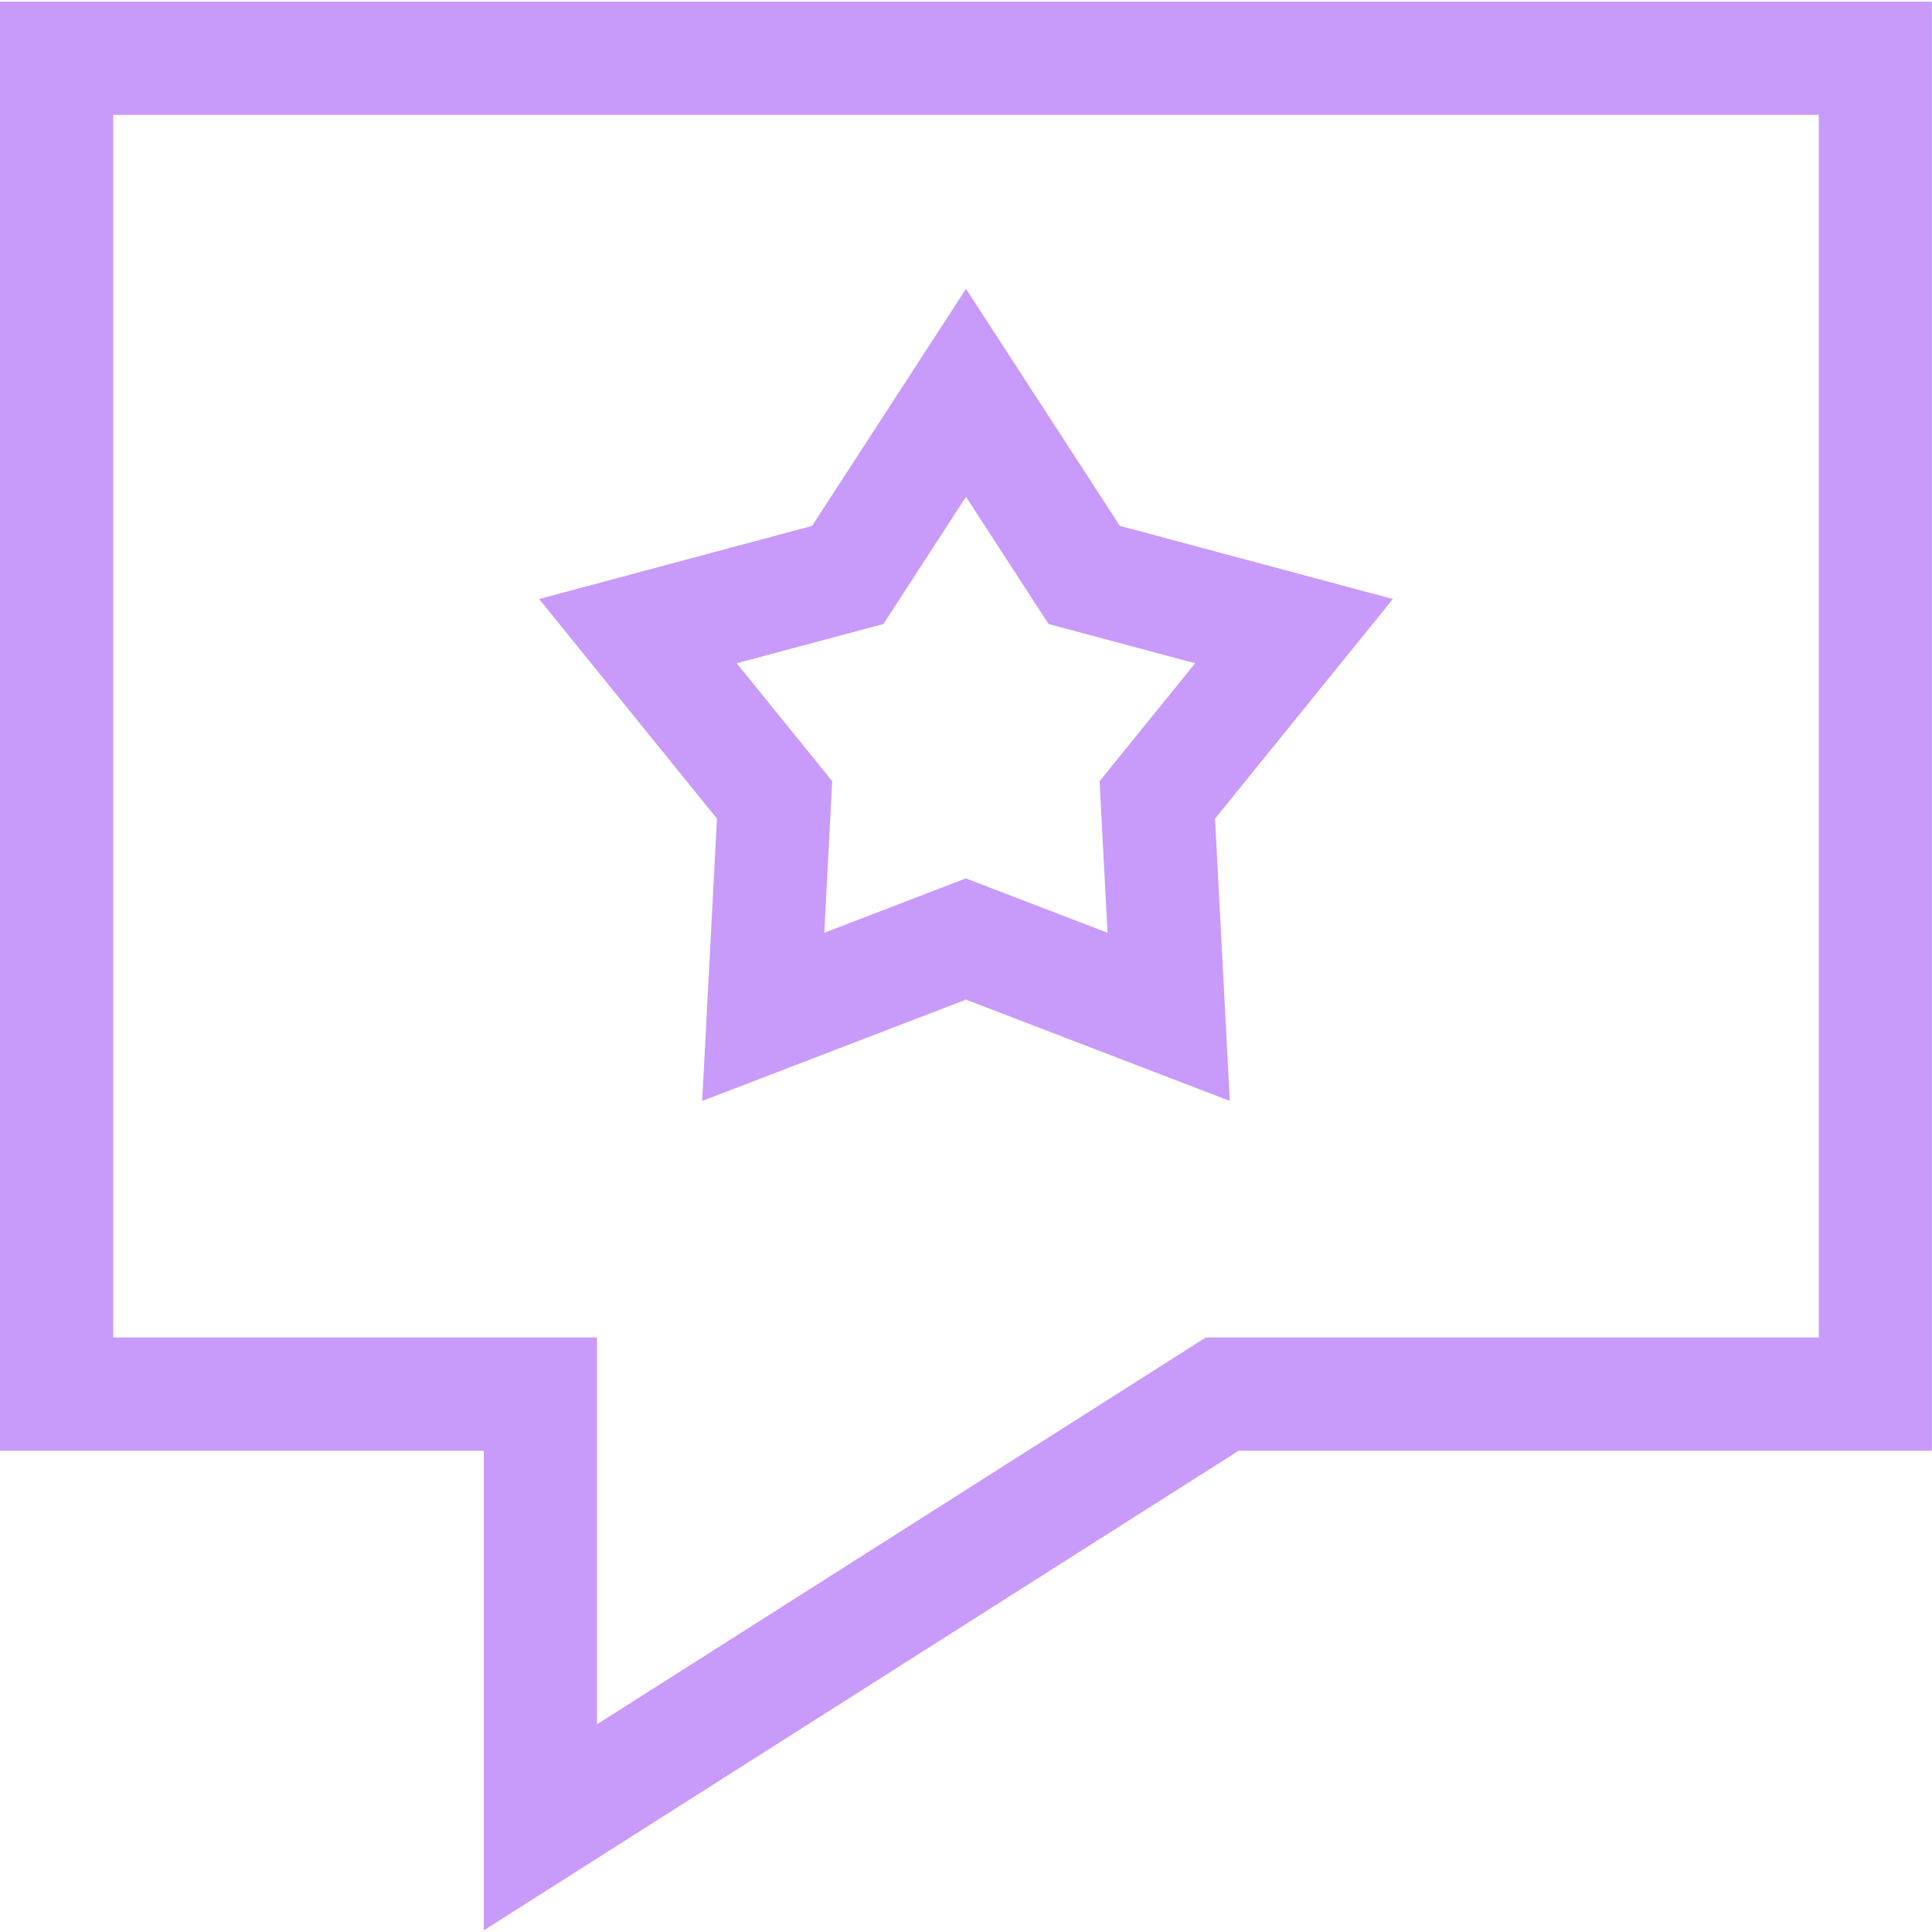
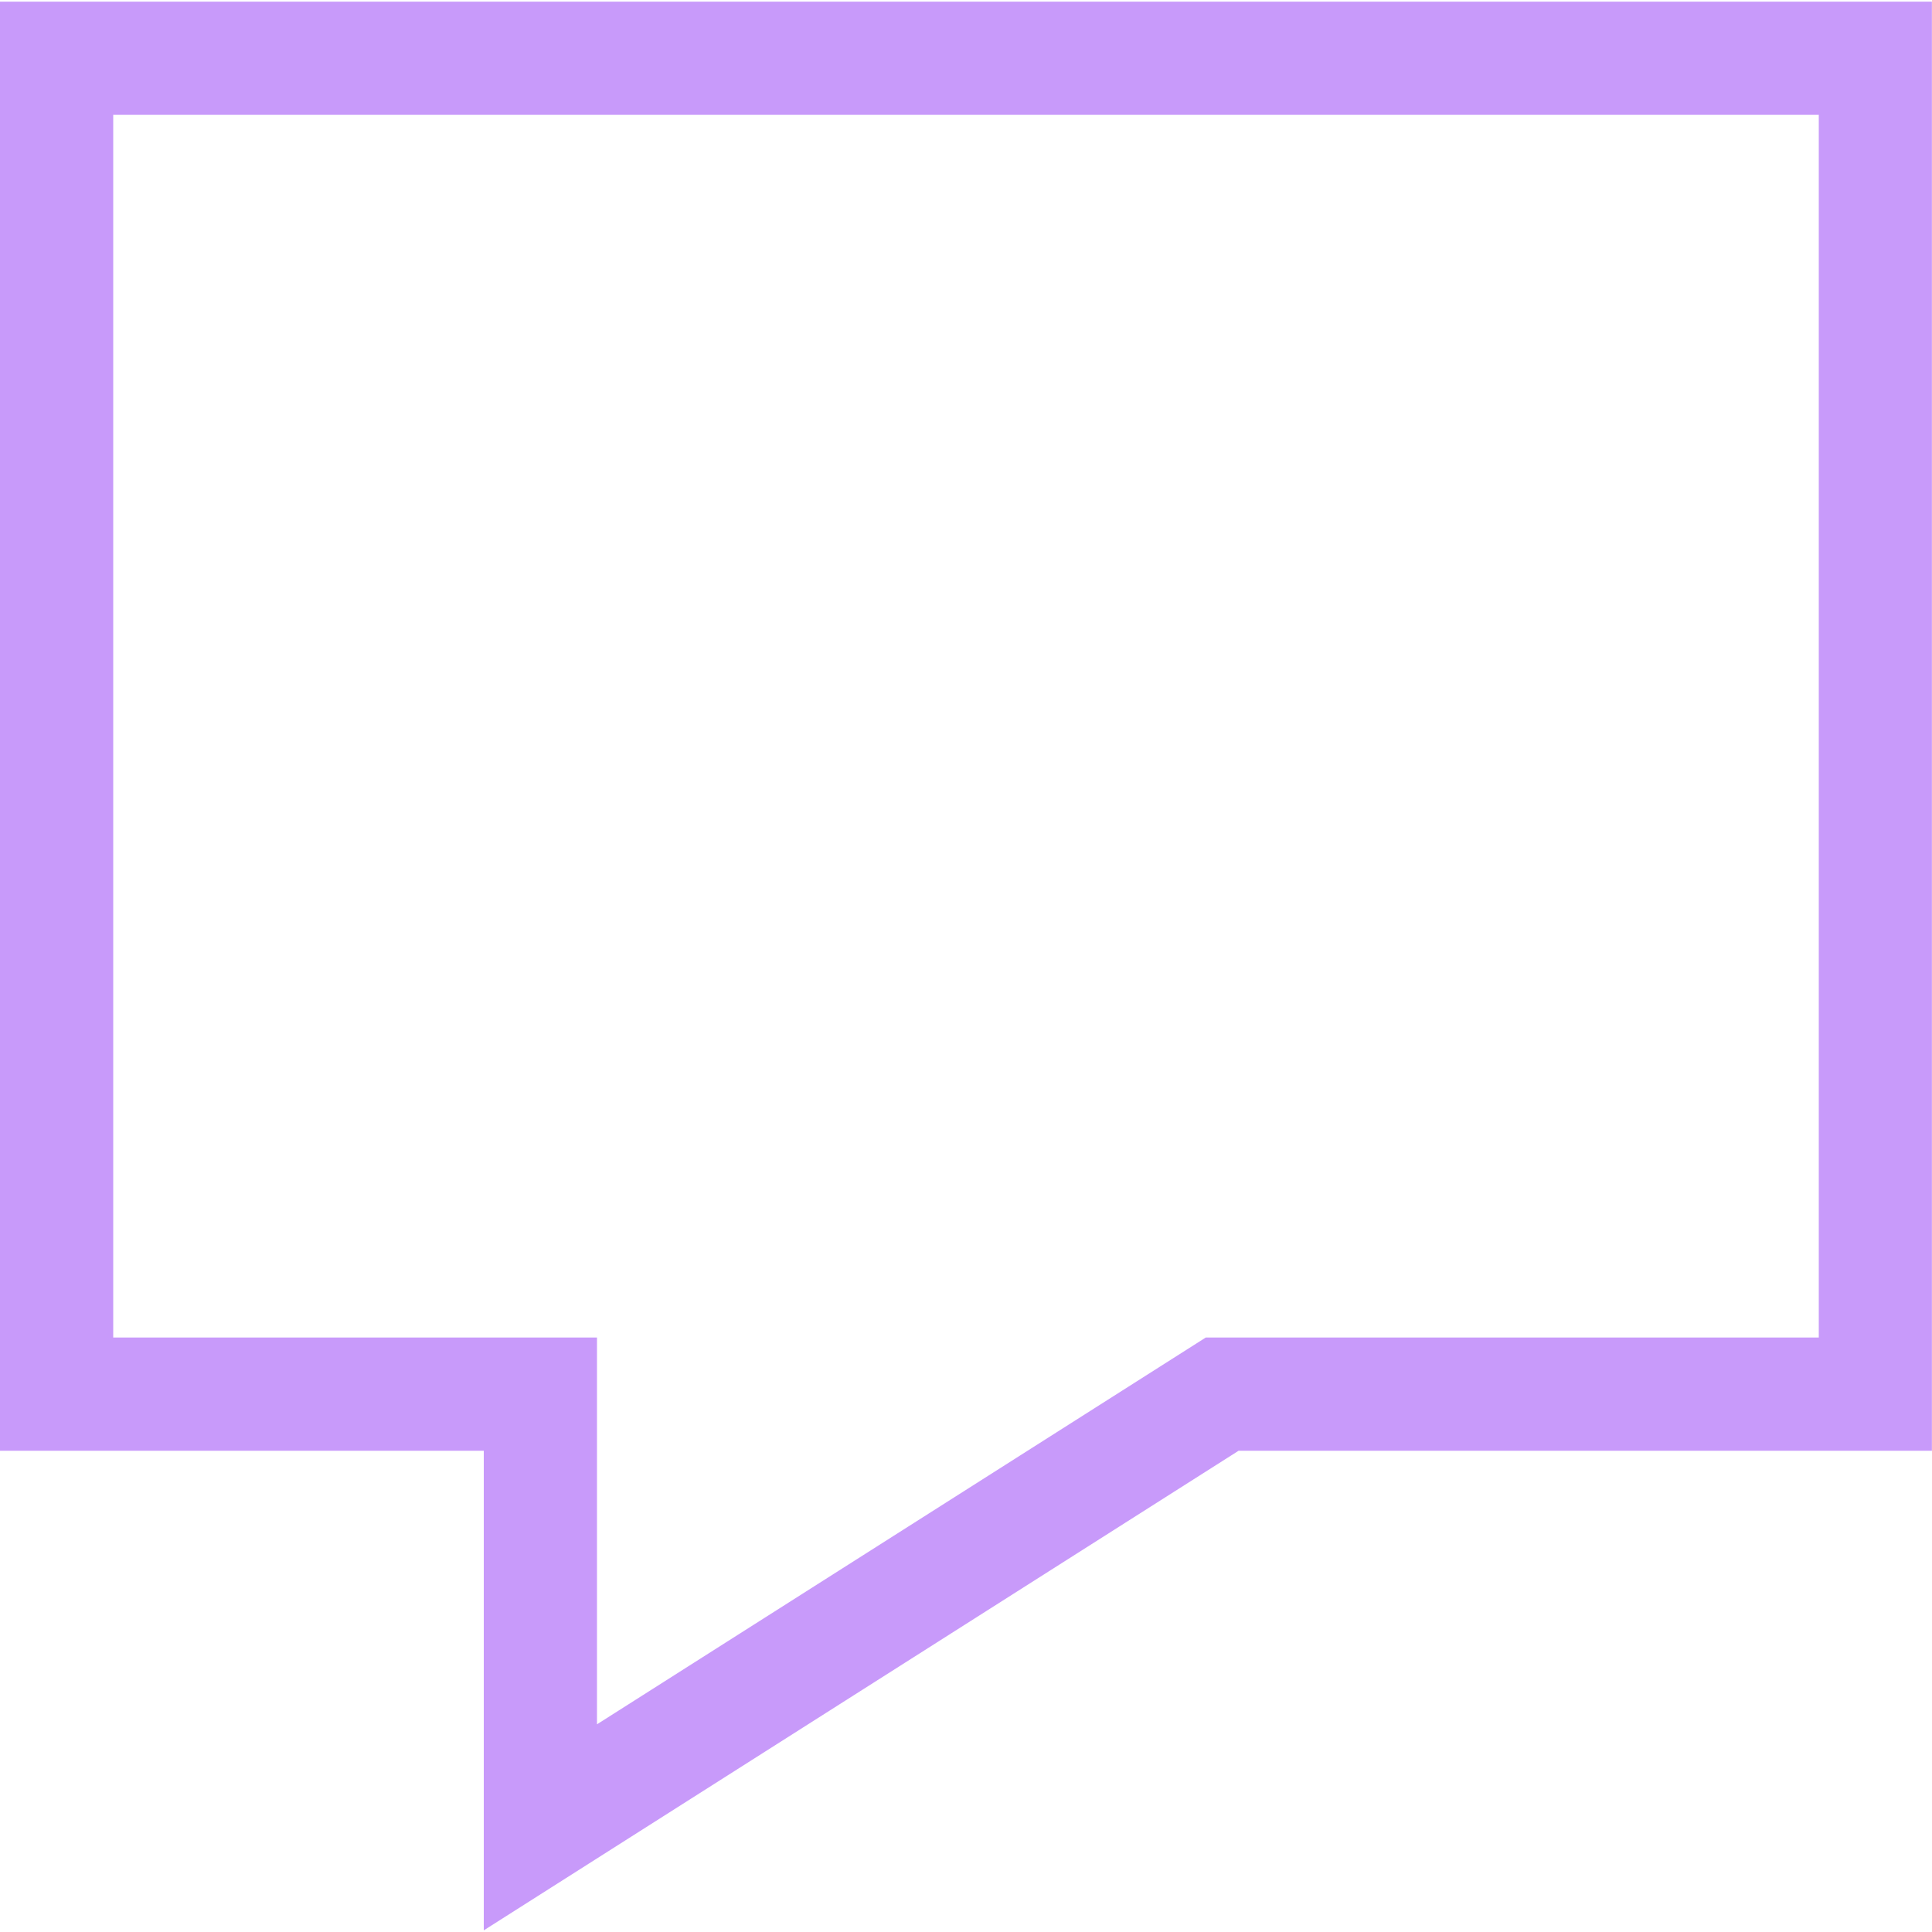
<svg xmlns="http://www.w3.org/2000/svg" width="20" height="20" fill="none">
  <g>
    <title>Layer 1</title>
    <path id="svg_1" fill="#c89afa" d="m0,0.017l0,15.001l5.008,0l0,4.965l7.814,-4.965l7.177,0l0,-15.001l-20,0zm18.828,13.829l-6.346,0l-6.302,4.004l0,-4.004l-5.008,0l0,-12.657l17.656,0l0,12.657z" />
-     <path id="svg_2" fill="#c89afa" d="m7.269,11.397l2.731,-1.049l2.731,1.049l-0.153,-2.922l1.841,-2.274l-2.826,-0.757l-1.593,-2.454l-1.593,2.454l-2.826,0.757l1.841,2.274l-0.153,2.922zm1.876,-4.937l0.855,-1.317l0.855,1.317l1.517,0.406l-0.989,1.221l0.082,1.569l-1.466,-0.563l-1.466,0.563l0.082,-1.569l-0.989,-1.221l1.517,-0.406z" />
  </g>
</svg>